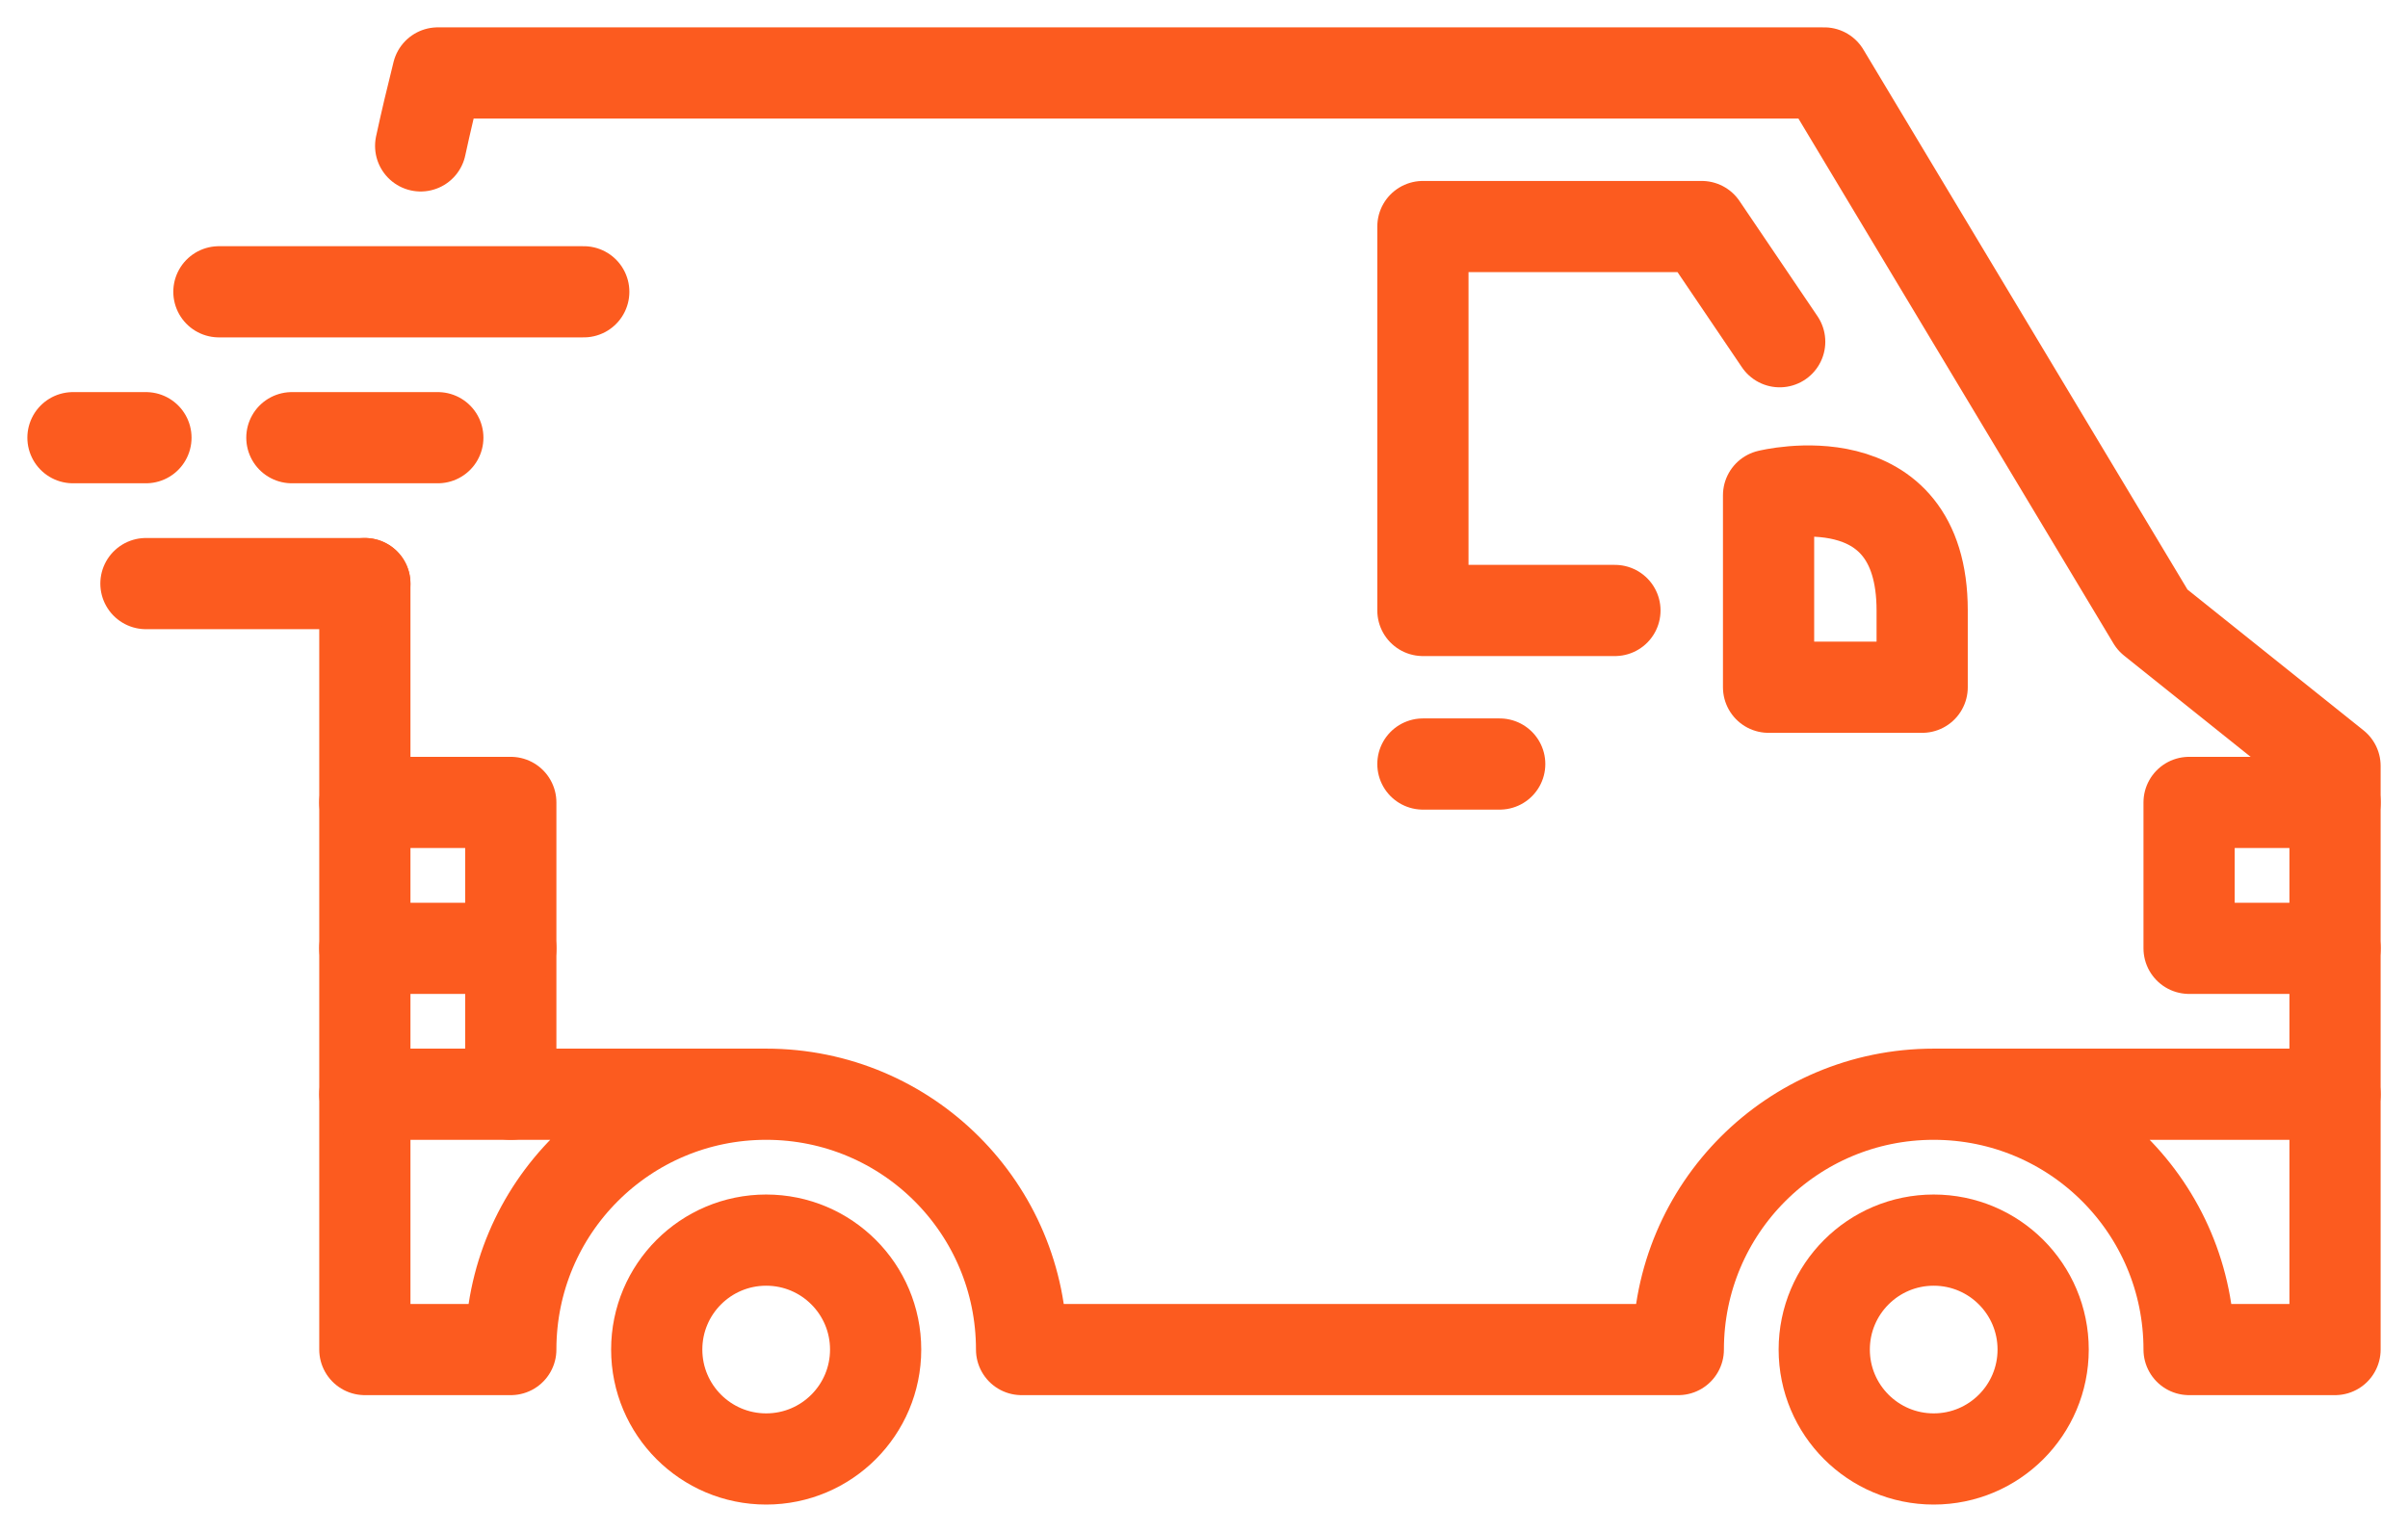
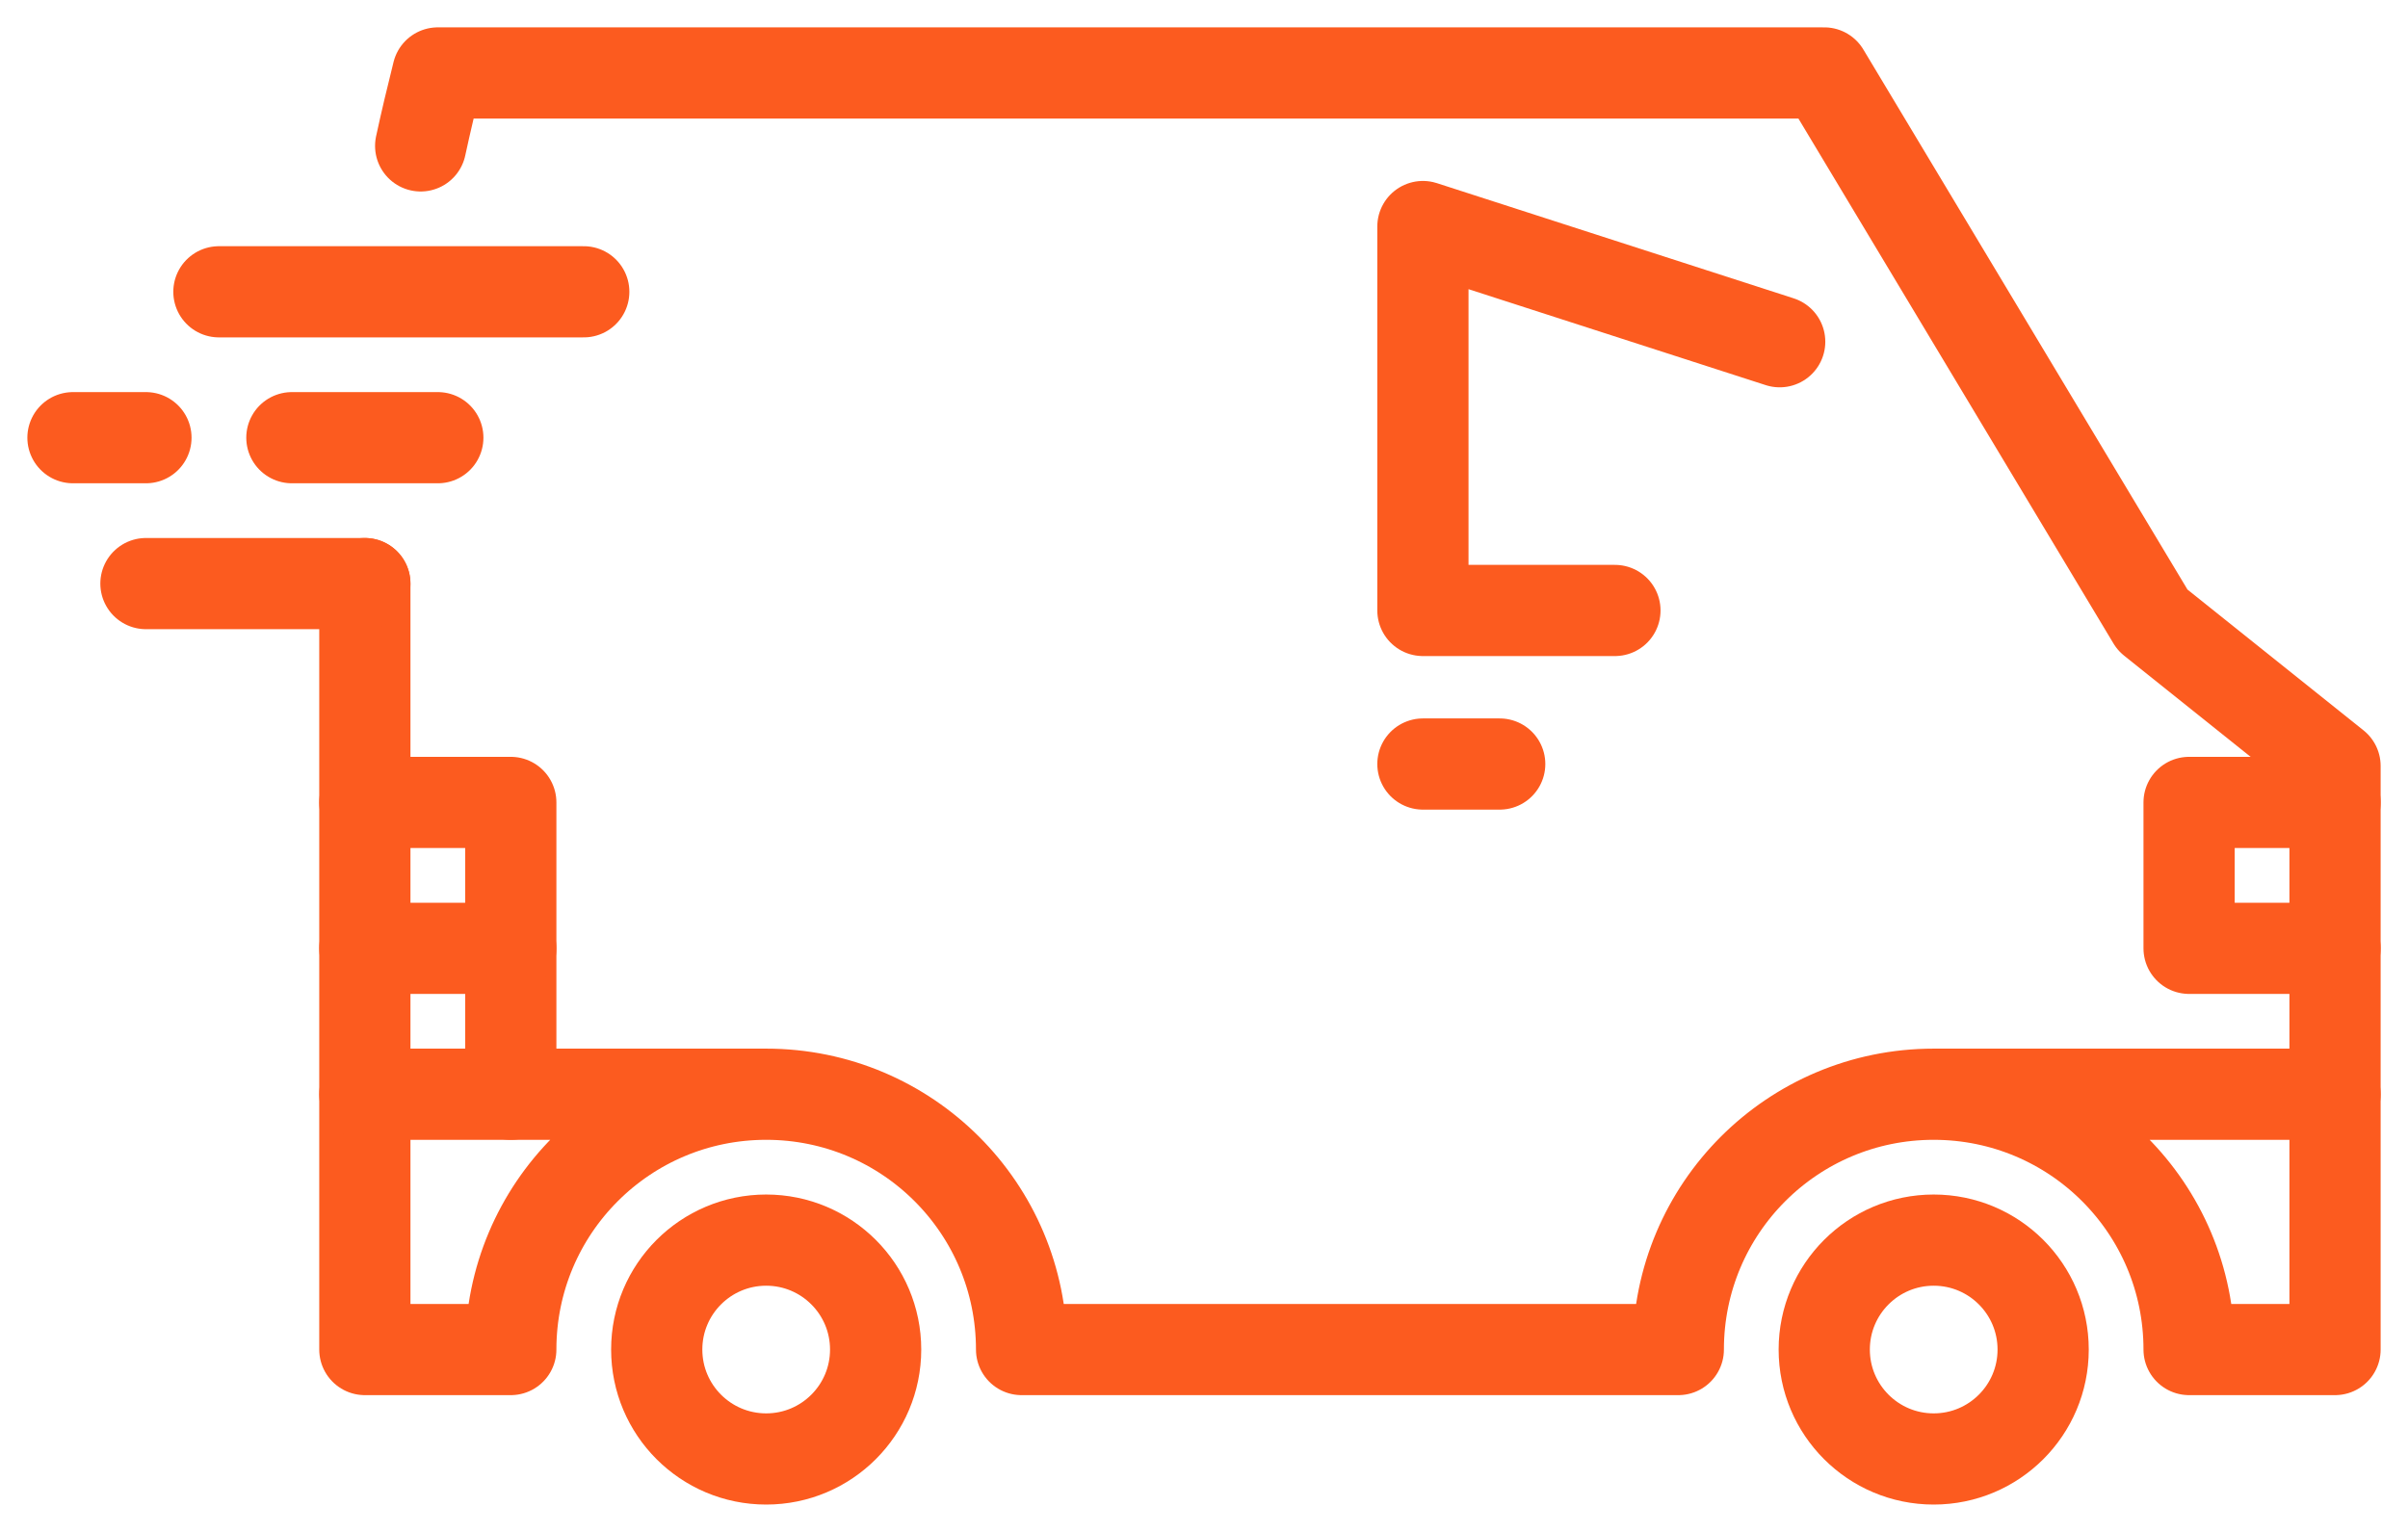
<svg xmlns="http://www.w3.org/2000/svg" width="66" height="42" viewBox="0 0 66 42" fill="none">
  <path d="M21 40C22.657 40 24 38.657 24 37C24 35.343 22.657 34 21 34C19.343 34 18 35.343 18 37C18 38.657 19.343 40 21 40Z" stroke="#FC5B1F" stroke-width="2.5" stroke-miterlimit="10" stroke-linecap="round" stroke-linejoin="round" />
  <path d="M53 40C54.657 40 56 38.657 56 37C56 35.343 54.657 34 53 34C51.343 34 50 35.343 50 37C50 38.657 51.343 40 53 40Z" stroke="#FC5B1F" stroke-width="2.5" stroke-miterlimit="10" stroke-linecap="round" stroke-linejoin="round" />
  <path d="M53 30H64V32V34V37H60C60 33.13 56.87 30 53 30ZM53 30C49.13 30 46 33.13 46 37H28C28 33.13 24.87 30 21 30M21 30C17.13 30 14 33.13 14 37H10V30H21Z" stroke="#FC5B1F" stroke-width="2.5" stroke-miterlimit="10" stroke-linecap="round" stroke-linejoin="round" />
  <path d="M10 16C10 23 10 30 10 30" stroke="#FC5B1F" stroke-width="2.5" stroke-miterlimit="10" stroke-linecap="round" stroke-linejoin="round" />
  <path d="M64 30V21L59 17L50 2H12C11.83 2.68 11.67 3.35 11.53 4" stroke="#FC5B1F" stroke-width="2.5" stroke-miterlimit="10" stroke-linecap="round" stroke-linejoin="round" />
  <path d="M10 26H14V30" stroke="#FC5B1F" stroke-width="2.5" stroke-miterlimit="10" stroke-linecap="round" stroke-linejoin="round" />
  <path d="M10 22H14V26" stroke="#FC5B1F" stroke-width="2.5" stroke-miterlimit="10" stroke-linecap="round" stroke-linejoin="round" />
  <path d="M2 12H4" stroke="#FC5B1F" stroke-width="2.5" stroke-miterlimit="10" stroke-linecap="round" stroke-linejoin="round" />
  <path d="M8 12H12" stroke="#FC5B1F" stroke-width="2.5" stroke-miterlimit="10" stroke-linecap="round" stroke-linejoin="round" />
  <path d="M10 16H4" stroke="#FC5B1F" stroke-width="2.5" stroke-miterlimit="10" stroke-linecap="round" stroke-linejoin="round" />
  <path d="M16 8H6" stroke="#FC5B1F" stroke-width="2.5" stroke-miterlimit="10" stroke-linecap="round" stroke-linejoin="round" />
  <path d="M64 22H60V26H64" stroke="#FC5B1F" stroke-width="2.5" stroke-miterlimit="10" stroke-linecap="round" stroke-linejoin="round" />
-   <path d="M44.263 16.737H39V6.211H46.642L48.779 9.369" stroke="#FC5B1F" stroke-width="2.5" stroke-miterlimit="10" stroke-linecap="round" stroke-linejoin="round" />
-   <path d="M52.684 16.737C52.684 12.526 48.474 13.579 48.474 13.579V18.842H52.684C52.684 18.842 52.684 18.842 52.684 16.737Z" stroke="#FC5B1F" stroke-width="2.5" stroke-miterlimit="10" stroke-linecap="round" stroke-linejoin="round" />
+   <path d="M44.263 16.737H39V6.211L48.779 9.369" stroke="#FC5B1F" stroke-width="2.5" stroke-miterlimit="10" stroke-linecap="round" stroke-linejoin="round" />
  <path d="M39 20.947H41.105" stroke="#FC5B1F" stroke-width="2.5" stroke-miterlimit="10" stroke-linecap="round" stroke-linejoin="round" />
</svg>